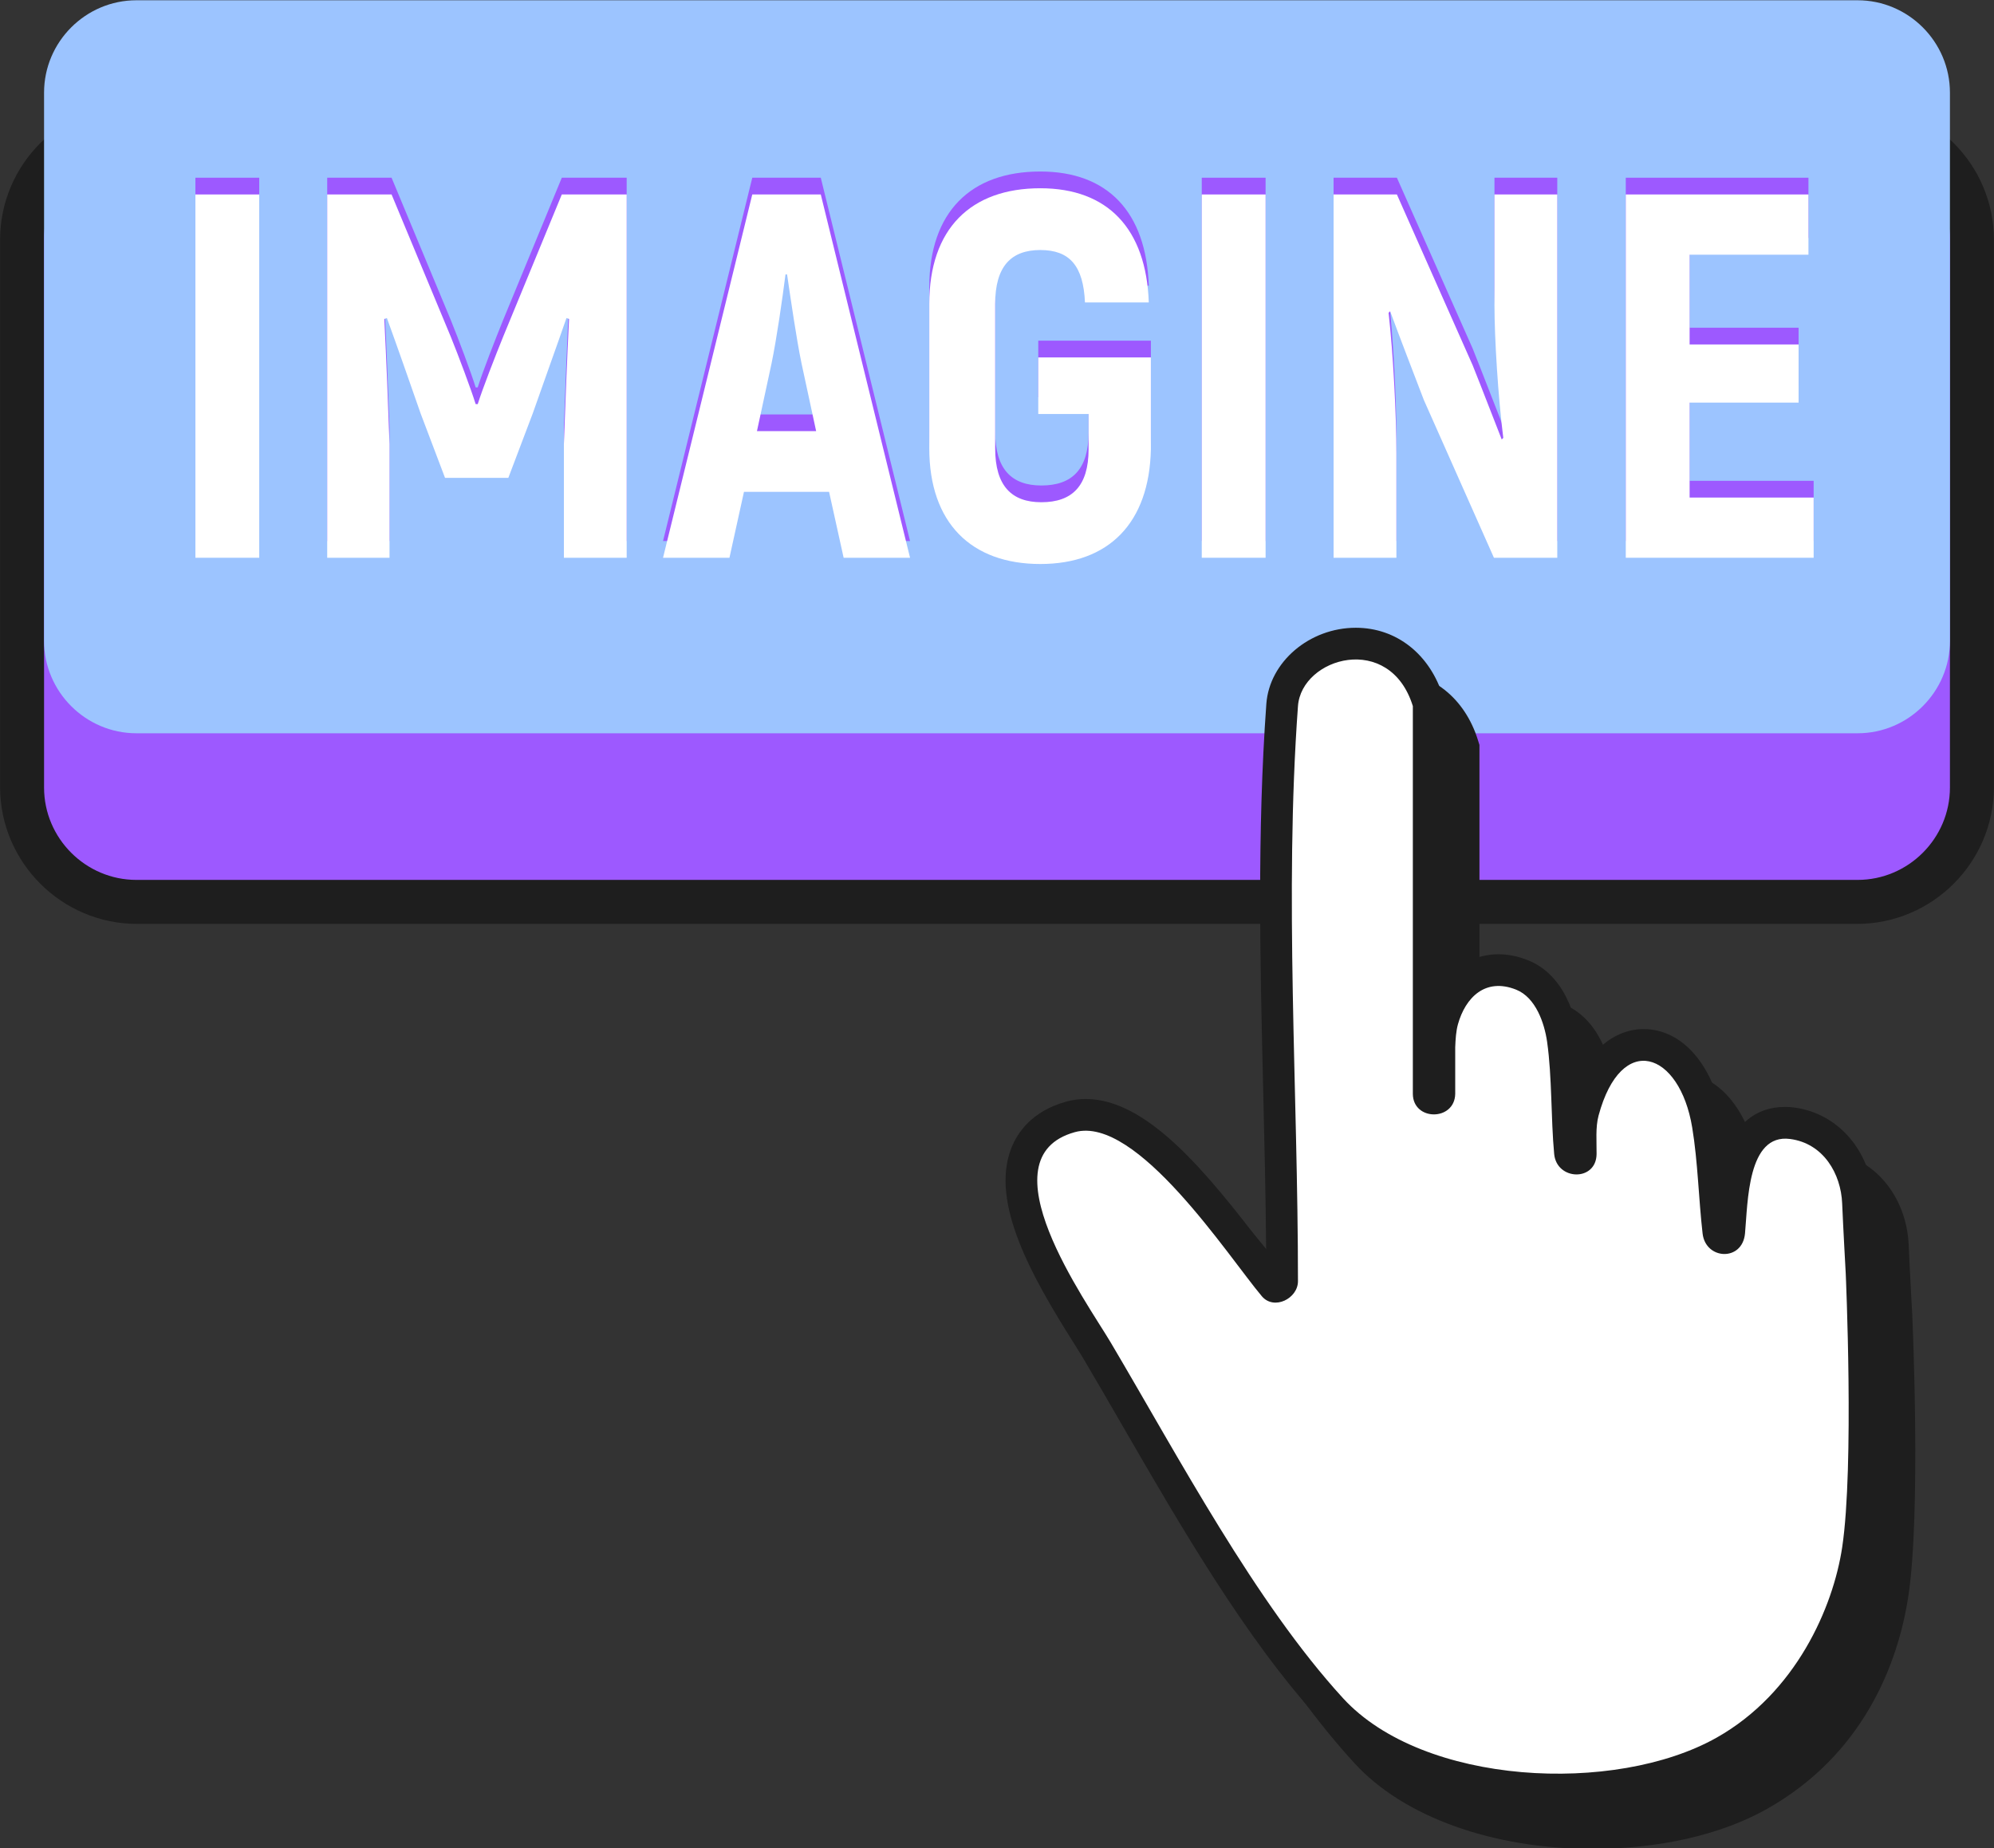
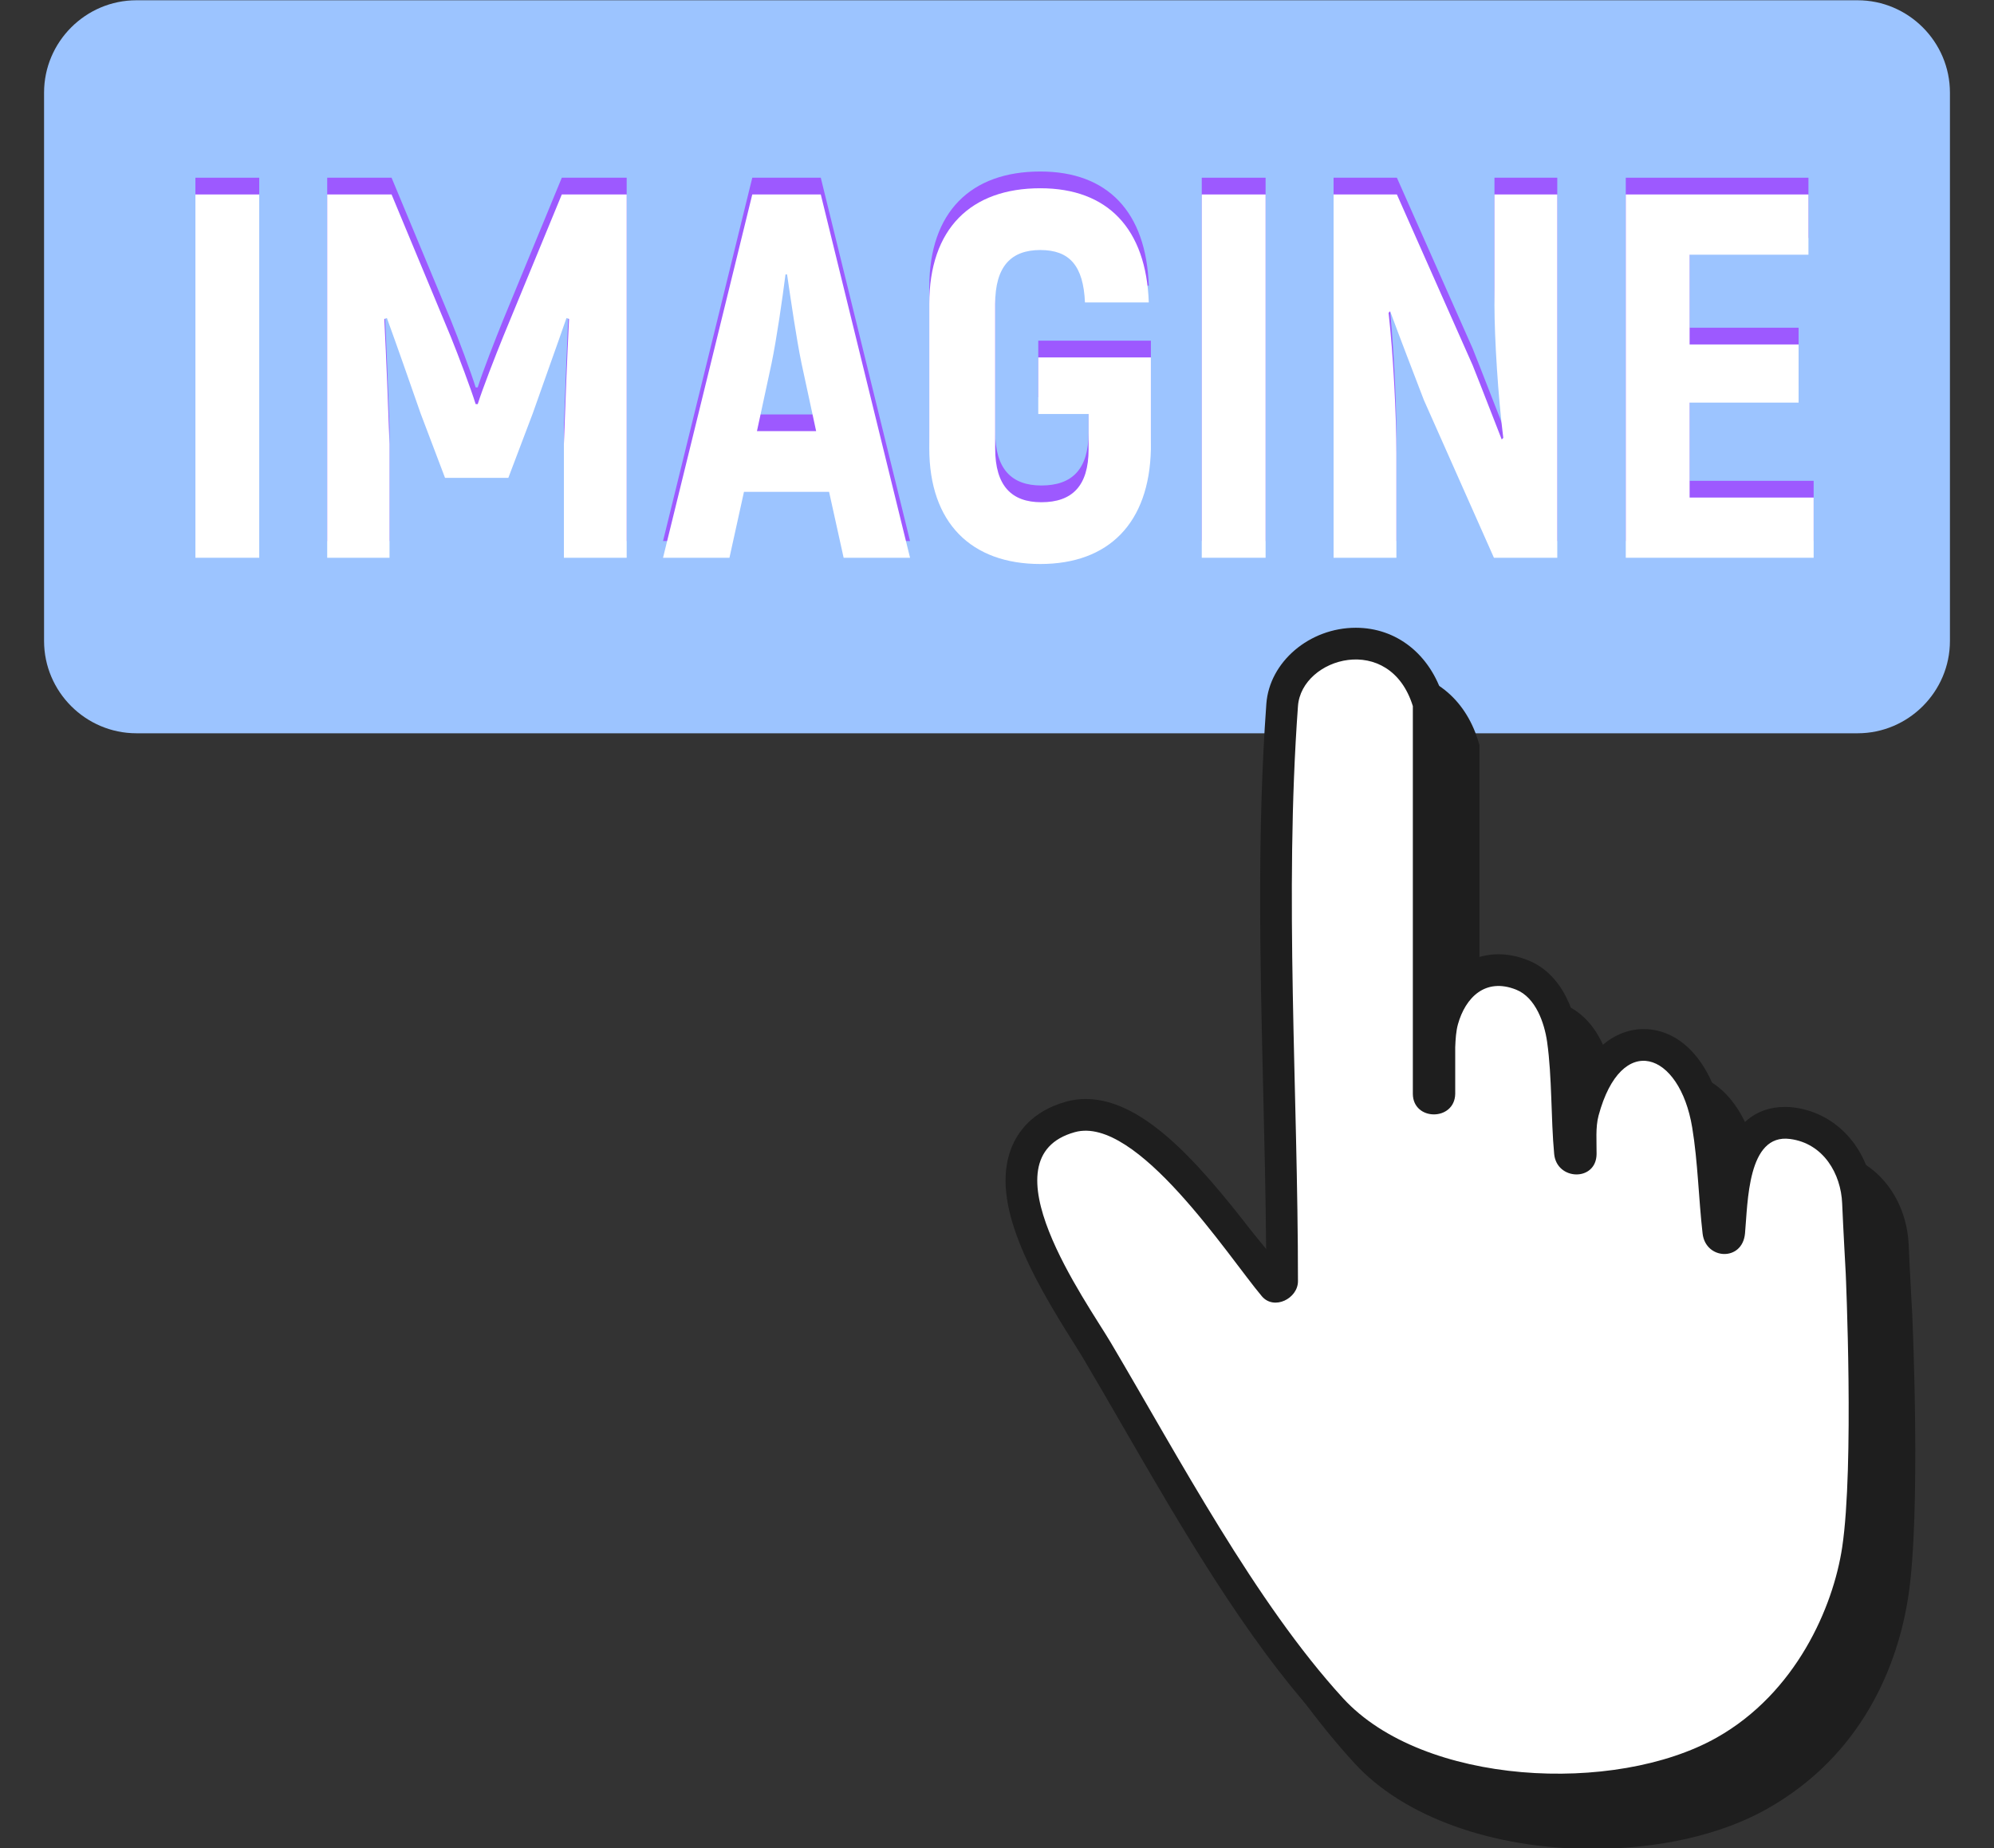
<svg xmlns="http://www.w3.org/2000/svg" fill="#000000" height="220.8" preserveAspectRatio="xMidYMid meet" version="1" viewBox="80.9 144.8 238.2 220.8" width="238.2" zoomAndPan="magnify">
  <rect x="80.9" y="144.8" width="238.2" height="220.8" fill="#333333" stroke="none" />
  <g>
    <g id="change1_1">
-       <path d="M 302.742 255.168 L 97.258 255.168 C 88.266 255.168 80.91 247.812 80.91 238.82 L 80.91 173.438 C 80.91 164.449 88.266 157.094 97.258 157.094 L 302.742 157.094 C 311.734 157.094 319.09 164.449 319.09 173.438 L 319.09 238.82 C 319.09 247.812 311.734 255.168 302.742 255.168" fill="#1e1e1e" />
-     </g>
+       </g>
    <g id="change2_1">
-       <path d="M 302.805 249.914 L 97.199 249.914 C 91.129 249.914 86.164 244.945 86.164 238.879 L 86.164 173.379 C 86.164 167.312 91.129 162.348 97.199 162.348 L 302.805 162.348 C 308.871 162.348 313.836 167.312 313.836 173.379 L 313.836 238.879 C 313.836 244.945 308.871 249.914 302.805 249.914" fill="#9d59ff" />
-     </g>
+       </g>
    <g id="change3_1">
      <path d="M 302.805 232.398 L 97.199 232.398 C 91.129 232.398 86.164 227.434 86.164 221.367 L 86.164 155.867 C 86.164 149.797 91.129 144.832 97.199 144.832 L 302.805 144.832 C 308.871 144.832 313.836 149.797 313.836 155.867 L 313.836 221.367 C 313.836 227.434 308.871 232.398 302.805 232.398" fill="#9cc4ff" />
    </g>
    <g id="change1_2">
      <path d="M 309.336 301.906 C 309.336 301.906 309.023 296.242 308.914 293.609 C 308.672 287.664 304.762 283.023 299.398 282.316 C 299.043 282.27 298.684 282.246 298.336 282.246 C 294.57 282.246 292.527 284.52 291.387 287.336 C 291.27 286.246 291.129 285.156 290.953 284.078 C 289.832 277.316 286.086 272.945 281.402 272.945 C 279.844 272.945 276.48 273.523 274.027 278.023 C 273.945 276.641 273.824 275.262 273.633 273.93 C 273.324 271.766 272.117 266.527 267.598 264.723 C 266.41 264.246 265.227 264.008 264.074 264.008 C 261.516 264.008 259.254 265.176 257.633 267.219 L 257.633 233.789 L 257.461 233.242 C 255.891 228.16 251.891 225.004 247.027 225.004 C 241.504 225.004 236.711 229.078 236.344 234.09 C 235.23 249.391 235.605 265.121 235.969 280.34 C 236.117 286.598 236.273 293.031 236.32 299.363 C 236.266 299.297 236.215 299.227 236.16 299.152 C 229.02 289.742 222.012 281.297 214.754 281.297 C 213.969 281.297 213.195 281.398 212.453 281.605 C 208.355 282.742 206.605 285.281 205.859 287.215 C 203.34 293.734 208.383 302.602 213.305 310.402 C 213.777 311.156 214.188 311.801 214.488 312.312 C 215.961 314.797 217.465 317.402 219.008 320.07 C 225.98 332.137 233.883 345.809 242.707 355.438 C 248.574 361.844 259.199 365.664 271.133 365.668 C 271.133 365.668 271.137 365.668 271.137 365.668 C 279.07 365.668 286.484 363.996 291.977 360.898 C 303.391 354.465 307.633 343.695 308.879 335.406 C 310.367 325.504 309.383 302.902 309.336 301.906" fill="#1e1e1e" />
    </g>
    <g id="change1_3">
      <path d="M 266.965 360.457 C 255.031 360.457 244.406 356.633 238.539 350.23 C 229.715 340.598 221.812 326.922 214.84 314.859 C 213.297 312.191 211.793 309.586 210.32 307.102 C 210.02 306.594 209.609 305.945 209.137 305.191 C 204.215 297.391 199.172 288.523 201.691 282.008 C 202.438 280.074 204.188 277.531 208.285 276.395 C 209.023 276.191 209.801 276.086 210.586 276.086 C 217.844 276.086 224.852 284.531 231.992 293.945 C 232.047 294.016 232.098 294.086 232.152 294.156 C 232.105 287.824 231.949 281.387 231.801 275.129 C 231.438 259.914 231.062 244.18 232.176 228.879 C 232.543 223.867 237.336 219.793 242.859 219.793 C 247.723 219.793 251.723 222.949 253.293 228.031 L 253.465 228.578 L 253.465 262.008 C 255.086 259.965 257.348 258.797 259.906 258.797 C 261.059 258.797 262.242 259.035 263.43 259.512 C 267.949 261.32 269.156 266.555 269.465 268.719 C 269.656 270.055 269.777 271.43 269.859 272.812 C 272.312 268.312 275.676 267.734 277.234 267.734 C 281.918 267.734 285.664 272.105 286.781 278.867 C 286.961 279.945 287.102 281.035 287.219 282.125 C 288.355 279.309 290.402 277.035 294.168 277.035 C 294.516 277.035 294.875 277.059 295.23 277.105 C 300.594 277.812 304.504 282.457 304.746 288.398 C 304.855 291.031 305.168 296.695 305.168 296.695 C 305.215 297.691 306.199 320.293 304.711 330.195 C 303.465 338.484 299.223 349.254 287.809 355.688 C 282.316 358.785 274.902 360.457 266.969 360.457 C 266.969 360.457 266.965 360.457 266.965 360.457" fill="#1e1e1e" />
    </g>
    <g id="change4_1">
      <path d="M 301.387 296.902 C 301.387 296.902 301.07 291.207 300.961 288.555 C 300.816 285.035 298.746 281.391 294.738 280.863 C 289.629 280.191 289.699 288.469 289.355 292.156 C 289.039 295.531 284.648 295.309 284.289 292.156 C 283.812 288.004 283.727 283.594 283.047 279.488 C 281.547 270.414 274.578 267.988 271.863 278.066 C 271.48 279.488 271.641 281.18 271.625 282.656 C 271.594 285.977 266.859 285.848 266.559 282.656 C 266.16 278.395 266.316 273.477 265.715 269.254 C 265.398 267.039 264.363 263.965 262.02 263.027 C 258.324 261.551 255.953 263.984 255.066 267.152 C 254.832 267.988 254.777 268.934 254.738 269.918 L 254.738 275.48 C 254.672 278.742 249.703 278.742 249.676 275.48 L 249.676 229.152 C 246.93 220.289 236.379 223.312 235.953 229.152 C 234.305 251.805 235.953 275.133 235.953 297.855 C 235.953 299.922 233.09 301.375 231.633 299.645 C 227.648 294.918 216.695 277.996 209.297 280.047 C 198.27 283.102 210.672 300.258 213.582 305.172 C 221.699 318.891 230.891 336.27 241.336 347.668 C 250.895 358.105 273.828 359.215 285.961 352.383 C 295.441 347.039 299.887 336.812 300.965 329.633 C 302.414 319.98 301.387 296.902 301.387 296.902" fill="#ffffff" />
    </g>
    <g id="change2_2">
      <path d="M 111.867 166.031 L 111.867 209.43 L 104.242 209.43 L 104.242 166.031 L 111.867 166.031" fill="#9d59ff" />
    </g>
    <g id="change2_3">
      <path d="M 155.762 166.031 L 155.762 209.43 L 148.262 209.43 L 148.262 195.855 C 148.445 190.77 148.633 185.809 148.879 180.91 L 148.57 180.789 C 147.328 184.383 145.902 188.289 144.539 192.195 L 141.625 199.883 L 134.062 199.883 L 131.148 192.195 C 129.785 188.289 128.422 184.383 127.117 180.789 L 126.809 180.91 C 127.059 185.809 127.242 190.77 127.43 195.855 L 127.43 209.43 L 119.988 209.43 L 119.988 166.031 L 127.676 166.031 L 134.746 183.02 C 135.676 185.312 137.164 189.281 137.723 191.078 L 137.969 191.078 C 138.527 189.281 140.078 185.312 141.008 183.02 L 148.012 166.031 L 155.762 166.031" fill="#9d59ff" />
    </g>
    <g id="change2_4">
      <path d="M 178.395 194.305 L 176.656 186.242 C 176.035 183.27 175.355 178.496 174.922 175.582 L 174.734 175.582 C 174.363 178.496 173.68 183.27 173.062 186.242 L 171.324 194.305 Z M 179.941 201.559 L 169.773 201.559 L 168.039 209.43 L 160.105 209.43 L 170.766 166.031 L 178.949 166.031 L 189.613 209.43 L 181.68 209.43 L 179.941 201.559" fill="#9d59ff" />
    </g>
    <g id="change2_5">
      <path d="M 191.91 196.352 L 191.91 179.113 C 191.91 170.125 196.867 165.289 205.176 165.289 C 213.234 165.289 217.824 170.125 218.133 178.93 L 210.508 178.93 C 210.32 174.527 208.648 172.668 205.176 172.668 C 201.703 172.668 199.781 174.59 199.781 179.113 L 199.781 196.352 C 199.781 200.875 201.766 202.797 205.301 202.797 C 208.957 202.797 210.941 200.875 210.941 196.473 L 210.941 192.258 L 204.93 192.258 L 204.93 185.5 L 218.383 185.5 L 218.383 196.473 C 218.195 205.277 213.359 210.176 205.176 210.176 C 196.93 210.176 191.91 205.277 191.91 196.352" fill="#9d59ff" />
    </g>
    <g id="change2_6">
      <path d="M 232.086 166.031 L 232.086 209.43 L 224.461 209.43 L 224.461 166.031 L 232.086 166.031" fill="#9d59ff" />
    </g>
    <g id="change2_7">
      <path d="M 266.93 166.031 L 266.93 209.43 L 259.363 209.43 L 250.992 190.586 C 249.691 187.176 248.145 183.207 246.965 179.98 L 246.777 180.168 C 247.336 185.066 247.711 192.445 247.711 196.969 L 247.711 209.43 L 240.207 209.43 L 240.207 166.031 L 247.77 166.031 L 256.82 186.43 C 257.938 189.219 259.238 192.629 260.293 195.297 L 260.48 195.109 C 259.859 190.211 259.426 183.207 259.426 179.238 L 259.426 166.031 L 266.93 166.031" fill="#9d59ff" />
    </g>
    <g id="change2_8">
      <path d="M 297.555 202.238 L 297.555 209.43 L 275.113 209.43 L 275.113 166.031 L 296.934 166.031 L 296.934 173.227 L 282.738 173.227 L 282.738 183.949 L 295.758 183.949 L 295.758 190.895 L 282.738 190.895 L 282.738 202.238 L 297.555 202.238" fill="#9d59ff" />
    </g>
    <g id="change4_2">
      <path d="M 111.867 168.031 L 111.867 211.43 L 104.242 211.43 L 104.242 168.031 L 111.867 168.031" fill="#ffffff" />
    </g>
    <g id="change4_3">
      <path d="M 155.762 168.031 L 155.762 211.43 L 148.262 211.43 L 148.262 197.855 C 148.445 192.77 148.633 187.809 148.879 182.91 L 148.57 182.789 C 147.328 186.383 145.902 190.289 144.539 194.195 L 141.625 201.883 L 134.062 201.883 L 131.148 194.195 C 129.785 190.289 128.422 186.383 127.117 182.789 L 126.809 182.91 C 127.059 187.809 127.242 192.77 127.43 197.855 L 127.43 211.43 L 119.988 211.43 L 119.988 168.031 L 127.676 168.031 L 134.746 185.02 C 135.676 187.312 137.164 191.281 137.723 193.078 L 137.969 193.078 C 138.527 191.281 140.078 187.312 141.008 185.02 L 148.012 168.031 L 155.762 168.031" fill="#ffffff" />
    </g>
    <g id="change4_4">
      <path d="M 178.395 196.305 L 176.656 188.242 C 176.035 185.27 175.355 180.496 174.922 177.582 L 174.734 177.582 C 174.363 180.496 173.68 185.27 173.062 188.242 L 171.324 196.305 Z M 179.941 203.559 L 169.773 203.559 L 168.039 211.43 L 160.105 211.43 L 170.766 168.031 L 178.949 168.031 L 189.613 211.43 L 181.68 211.43 L 179.941 203.559" fill="#ffffff" />
    </g>
    <g id="change4_5">
      <path d="M 191.91 198.352 L 191.91 181.113 C 191.91 172.125 196.867 167.289 205.176 167.289 C 213.234 167.289 217.824 172.125 218.133 180.93 L 210.508 180.93 C 210.32 176.527 208.648 174.668 205.176 174.668 C 201.703 174.668 199.781 176.59 199.781 181.113 L 199.781 198.352 C 199.781 202.875 201.766 204.797 205.301 204.797 C 208.957 204.797 210.941 202.875 210.941 198.473 L 210.941 194.258 L 204.93 194.258 L 204.93 187.5 L 218.383 187.5 L 218.383 198.473 C 218.195 207.277 213.359 212.176 205.176 212.176 C 196.93 212.176 191.91 207.277 191.91 198.352" fill="#ffffff" />
    </g>
    <g id="change4_6">
      <path d="M 232.086 168.031 L 232.086 211.43 L 224.461 211.43 L 224.461 168.031 L 232.086 168.031" fill="#ffffff" />
    </g>
    <g id="change4_7">
      <path d="M 266.93 168.031 L 266.93 211.43 L 259.363 211.43 L 250.992 192.586 C 249.691 189.176 248.145 185.207 246.965 181.98 L 246.777 182.168 C 247.336 187.066 247.711 194.445 247.711 198.969 L 247.711 211.43 L 240.207 211.43 L 240.207 168.031 L 247.77 168.031 L 256.82 188.43 C 257.938 191.219 259.238 194.629 260.293 197.297 L 260.48 197.109 C 259.859 192.211 259.426 185.207 259.426 181.238 L 259.426 168.031 L 266.93 168.031" fill="#ffffff" />
    </g>
    <g id="change4_8">
      <path d="M 297.555 204.238 L 297.555 211.43 L 275.113 211.43 L 275.113 168.031 L 296.934 168.031 L 296.934 175.227 L 282.738 175.227 L 282.738 185.949 L 295.758 185.949 L 295.758 192.895 L 282.738 192.895 L 282.738 204.238 L 297.555 204.238" fill="#ffffff" />
    </g>
  </g>
</svg>